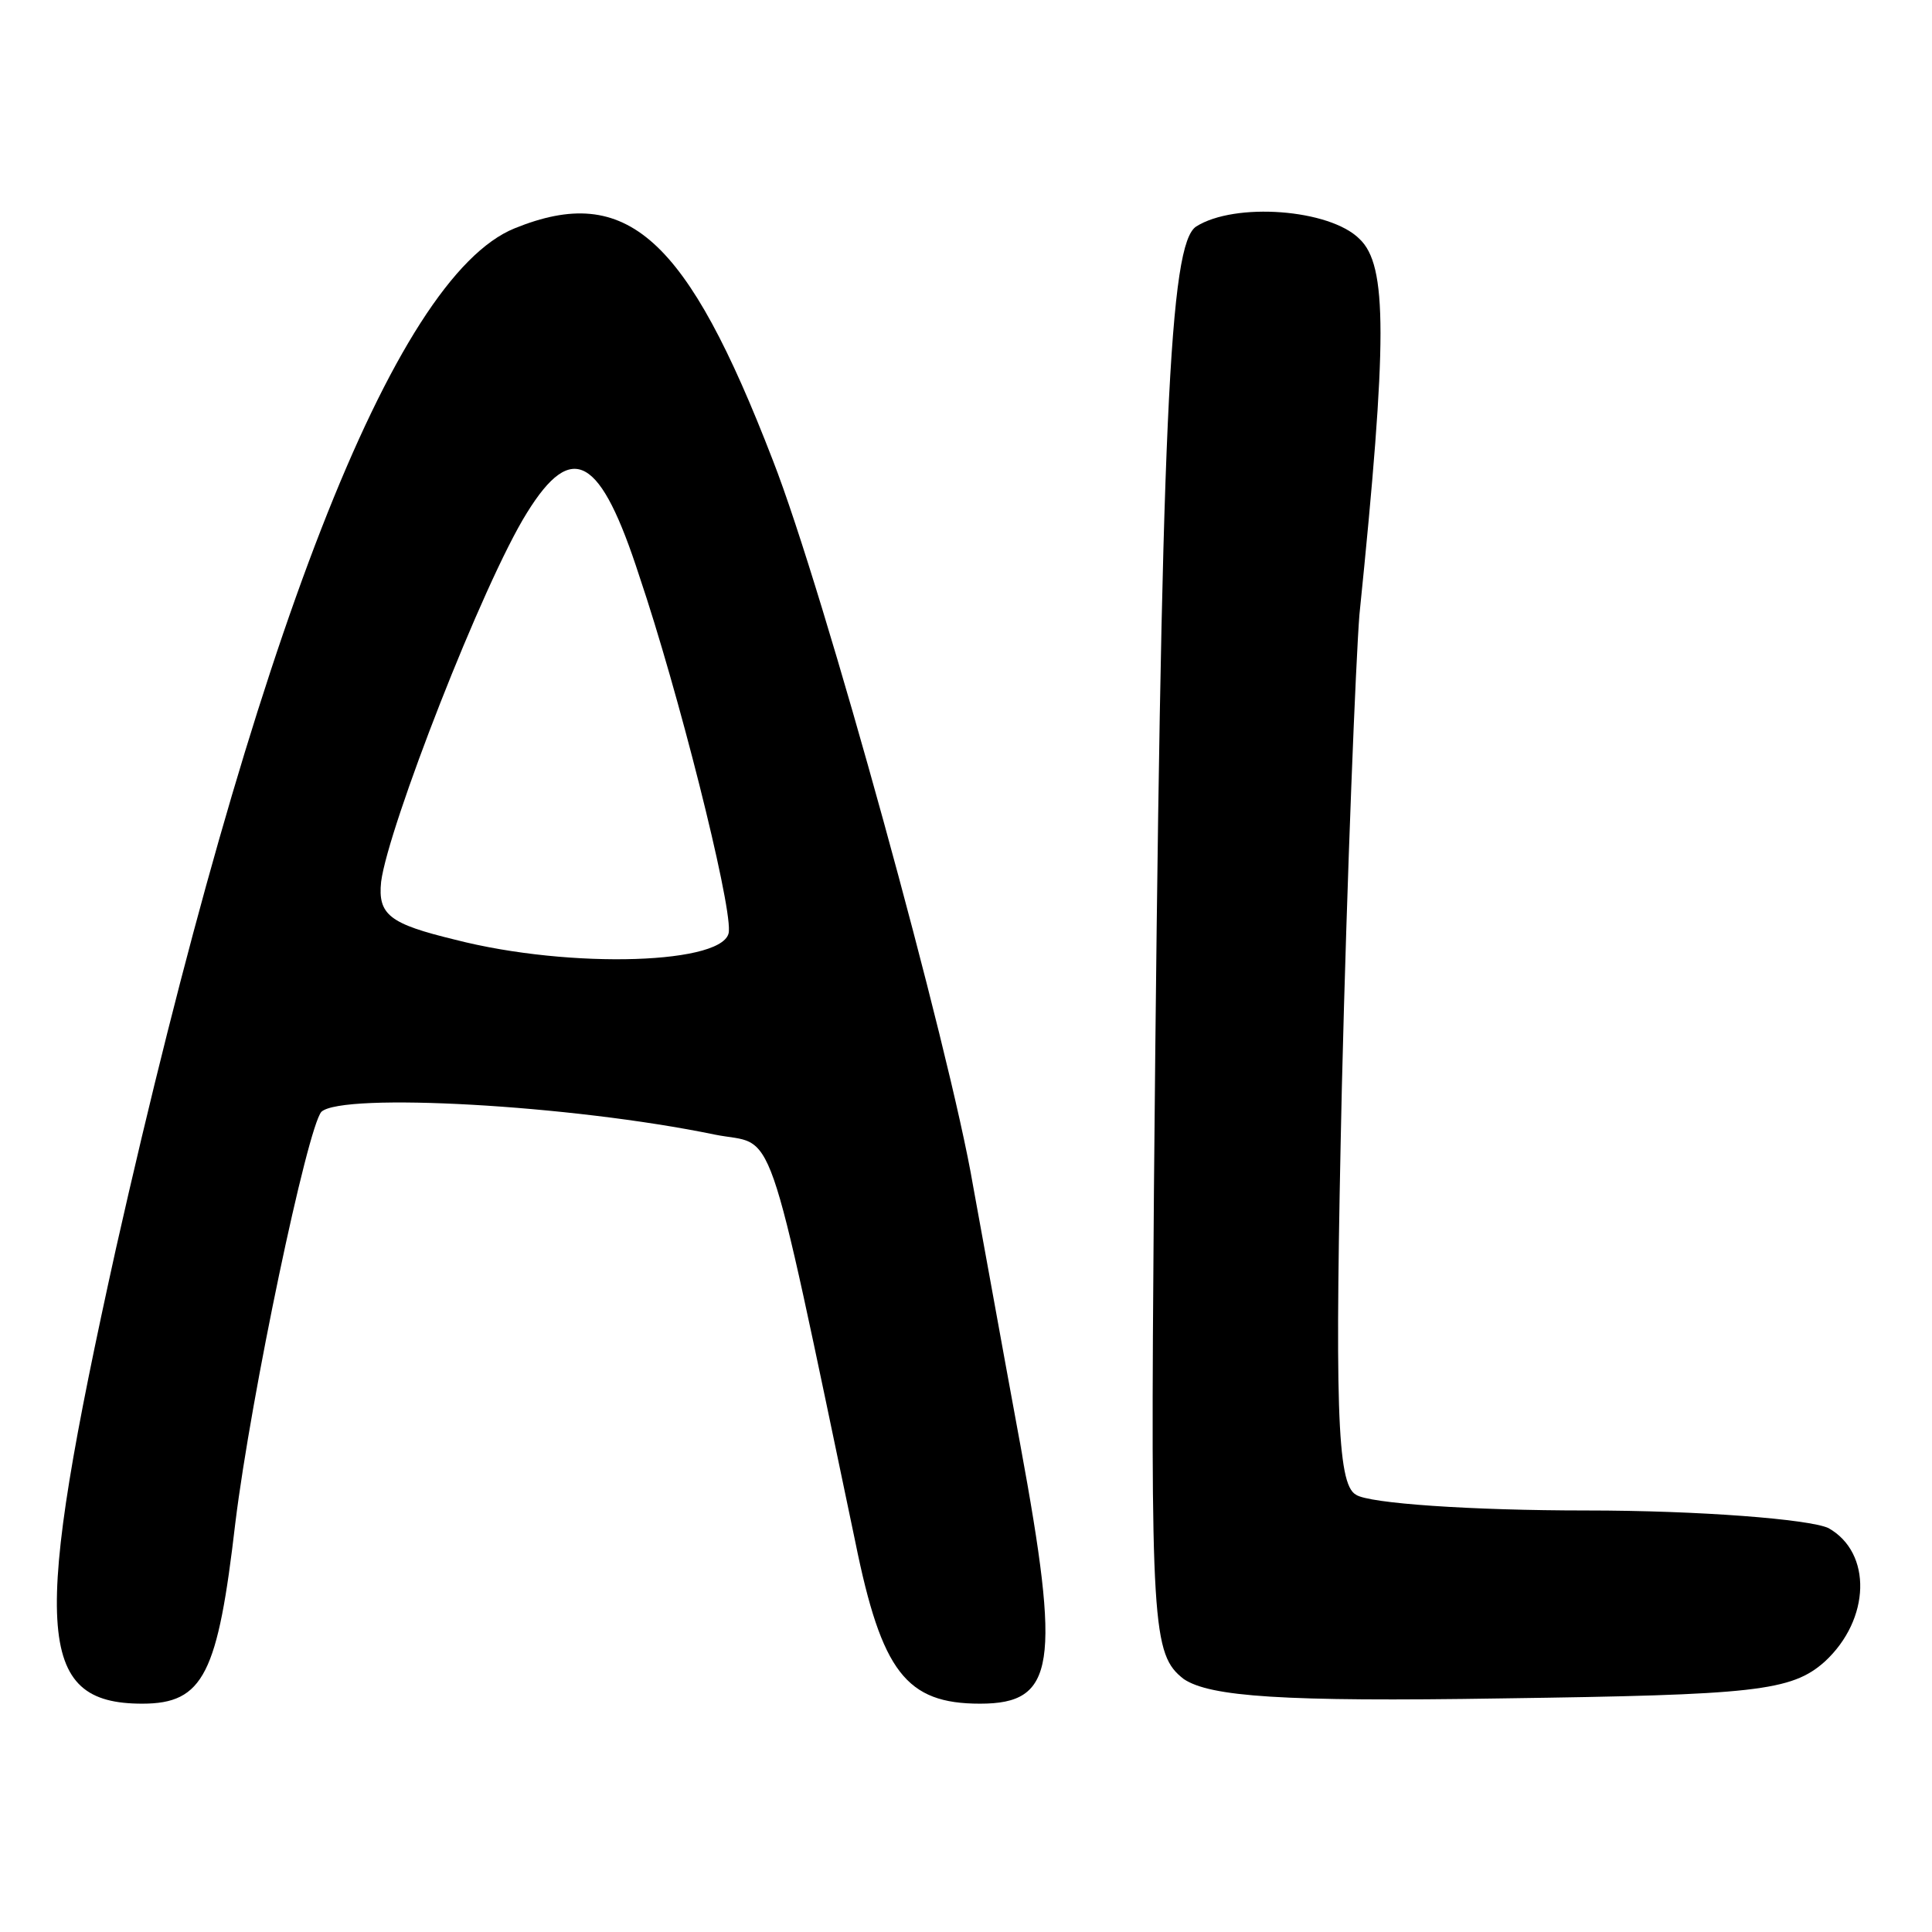
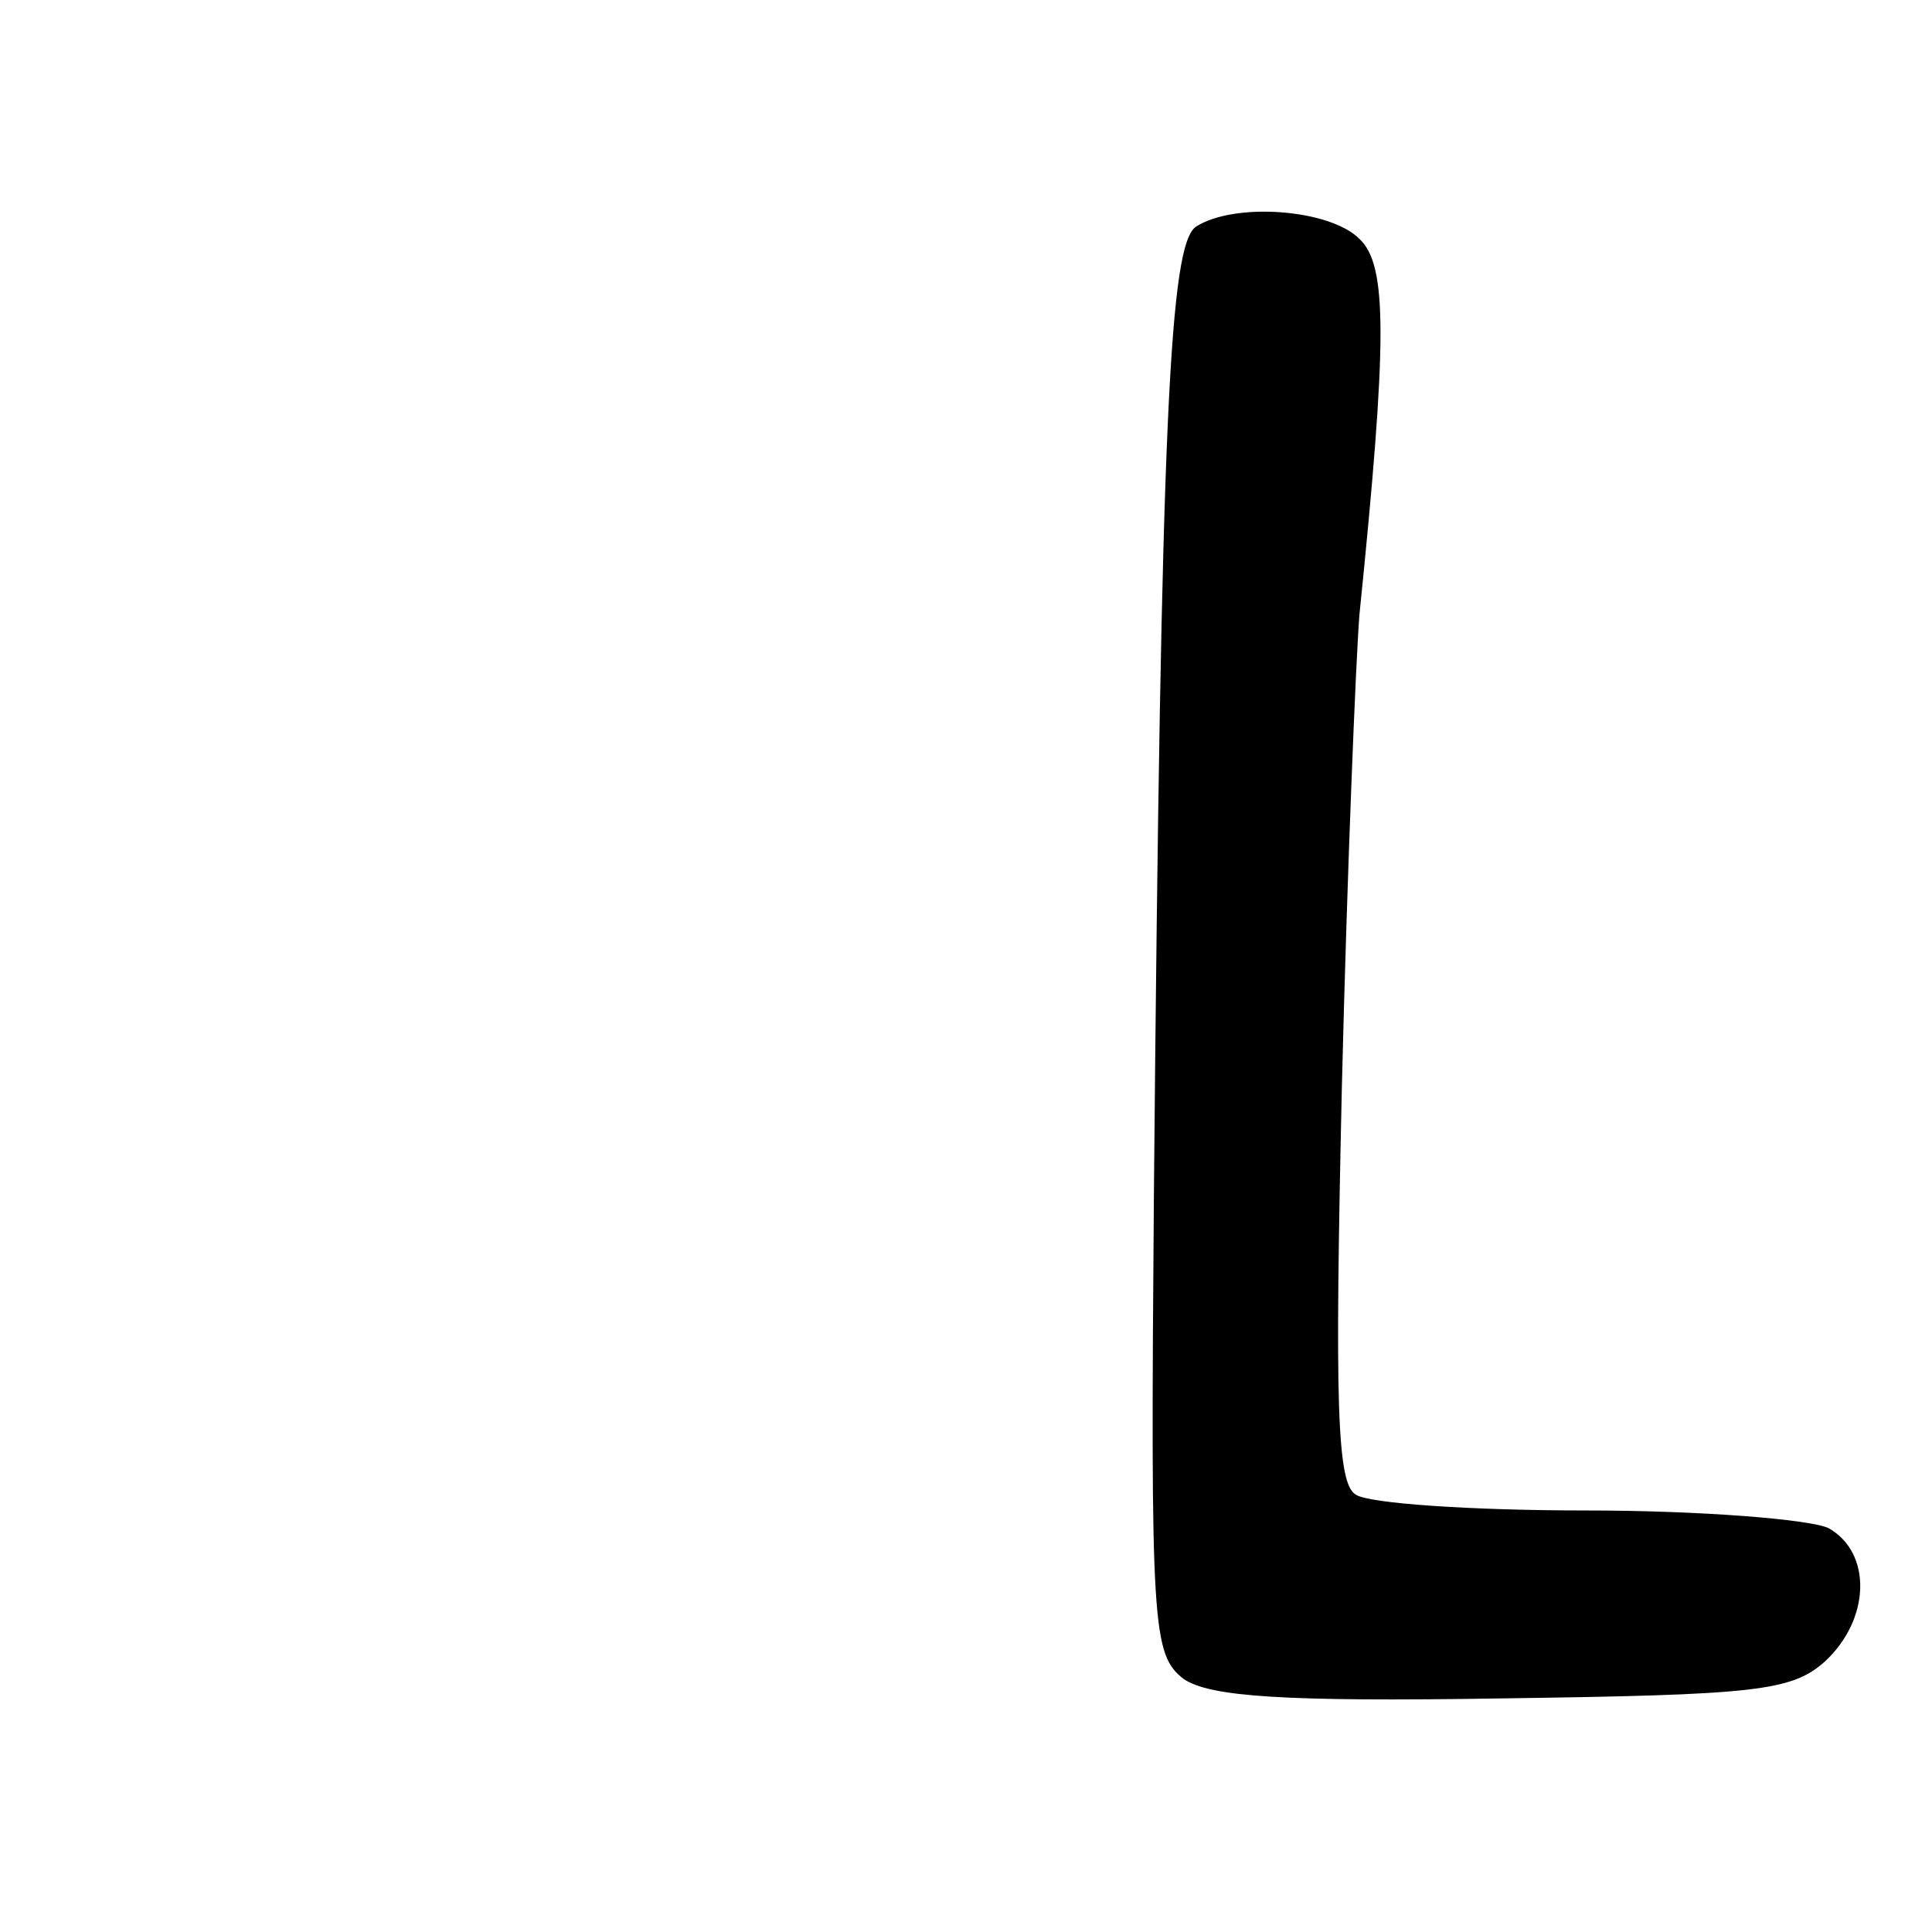
<svg xmlns="http://www.w3.org/2000/svg" version="1.0" width="110pt" height="110pt" viewBox="0 0 110 110" preserveAspectRatio="xMidYMid meet">
  <g transform="translate(0,110) scale(0.1,-0.1)" fill="#000000" stroke="none">
-     <path d="M293 970 c-69 -28 -149 -235 -227 -581 -48 -217 -46 -259 15 -259 35 0 43 17 53 103 9 73 41 225 49 234 12 11 142 4 224 -13 35 -7 28 16 80 -232 15 -74 29 -92 71 -92 43 0 46 22 23 147 -12 65 -24 132 -27 148 -13 77 -85 339 -114 413 -49 127 -83 158 -147 132z m71 -198 c22 -65 52 -184 51 -202 0 -19 -90 -22 -156 -5 -37 9 -44 14 -42 33 4 31 58 170 83 210 26 42 42 32 64 -36z" />
    <path d="M681 971 c-15 -10 -20 -107 -24 -549 -2 -249 -1 -264 17 -278 15 -10 56 -13 181 -11 144 2 165 4 184 21 26 24 27 62 2 76 -11 5 -73 10 -138 10 -65 0 -124 4 -131 9 -11 6 -12 53 -8 232 3 123 8 244 10 269 16 157 16 199 0 214 -17 17 -71 21 -93 7z" />
  </g>
</svg>